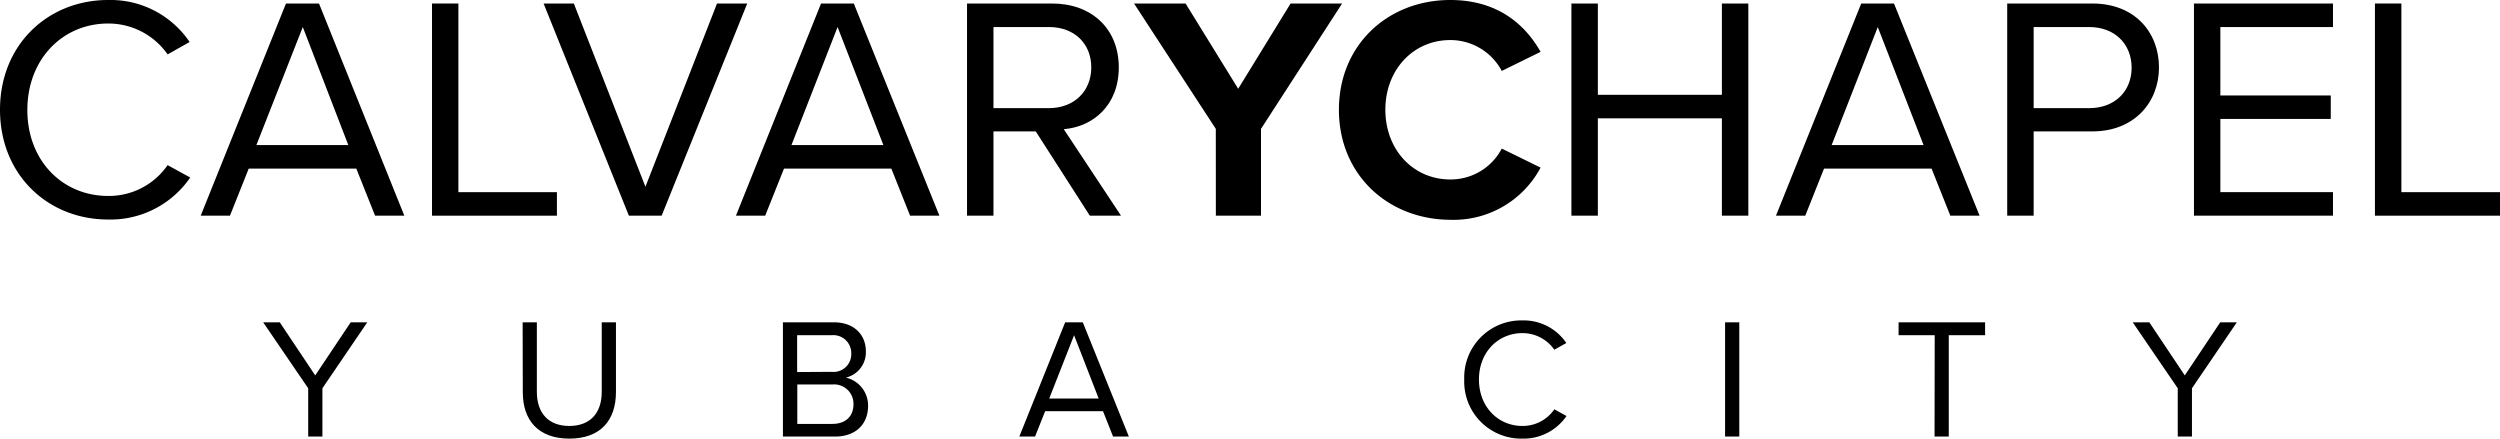
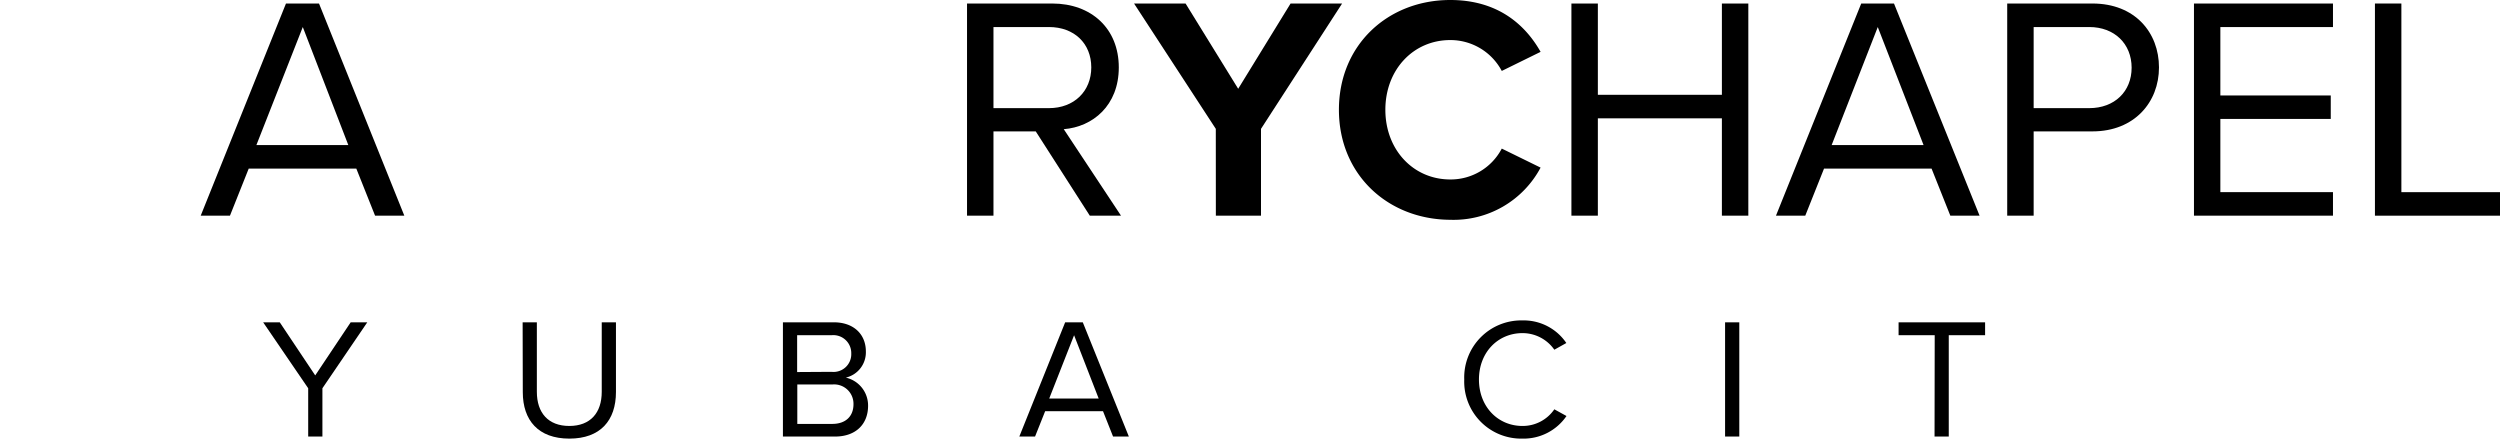
<svg xmlns="http://www.w3.org/2000/svg" viewBox="0 0 462.37 81.12">
  <g id="logo" style="fill:currentColor">
-     <path d="M0,20.3C0,8.24,8.88,0,20,0A17.65,17.65,0,0,1,35.07,7.77L31,10.06A13.35,13.35,0,0,0,20,4.35c-8.41,0-14.94,6.59-14.94,16S11.59,36.24,20,36.24a13.19,13.19,0,0,0,11-5.7l4.18,2.29A17.87,17.87,0,0,1,20,40.6C8.88,40.6,0,32.36,0,20.3Z" />
    <path d="M65.9,31.18H46l-3.47,8.71H37.12L52.89.65H59L74.78,39.89H69.37ZM47.42,26.83h17L56,5Z" />
-     <path d="M79.9.65h4.88V35.54H103v4.35H79.9Z" />
-     <path d="M100.54.65h5.59l13.24,33.89L132.61.65h5.59L122.37,39.89h-6.06Z" />
-     <path d="M164.85,31.18H145l-3.48,8.71h-5.41L151.85.65h6.06l15.83,39.24h-5.42Zm-18.47-4.35h17L154.91,5Z" />
    <path d="M191.56,24.3h-7.82V39.89h-4.89V.65h15.77c7.18,0,12.3,4.59,12.3,11.82,0,7.06-4.83,11-10.18,11.42l10.59,16h-5.77ZM194,5H183.74V20H194c4.65,0,7.83-3.12,7.83-7.54S198.68,5,194,5Z" />
    <path d="M224.86,23.83,209.74.65h9.53L229,16.42,238.69.65h9.53l-15,23.18V39.89h-8.35Z" />
    <path d="M247.63,20.3c0-12.06,9.12-20.3,20.59-20.3,8.94,0,13.95,4.71,16.71,9.59l-7.18,3.53a10.75,10.75,0,0,0-9.53-5.71c-6.83,0-12,5.48-12,12.89s5.17,12.89,12,12.89a10.66,10.66,0,0,0,9.53-5.71L284.93,31a18.22,18.22,0,0,1-16.71,9.65C256.75,40.6,247.63,32.36,247.63,20.3Z" />
    <path d="M318.46,21.89H295.52v18h-4.89V.65h4.89V17.53h22.94V.65h4.89V39.89h-4.89Z" />
    <path d="M357.24,31.18H337.35l-3.47,8.71h-5.42L344.23.65h6.06l15.83,39.24h-5.41Zm-18.48-4.35h17L347.29,5Z" />
    <path d="M371.23.65H387c7.89,0,12.3,5.41,12.3,11.82S394.77,24.3,387,24.3H376.12V39.89h-4.89ZM386.41,5H376.12V20h10.29c4.65,0,7.83-3.06,7.83-7.48S391.06,5,386.41,5Z" />
    <path d="M405.77.65h25.71V5H410.65V17.65h20.42V22H410.65V35.54h20.83v4.35H405.77Z" />
    <path d="M439.24.65h4.89V35.54h18.24v4.35H439.24Z" />
    <path d="M57,71.81l-8.33-12.2h3.07l6.56,9.82,6.56-9.82h3.07l-8.3,12.2v8.93H57Z" />
    <path d="M96.66,59.61h2.63V72.47c0,3.87,2.09,6.31,6,6.31s6-2.44,6-6.31V59.61h2.63V72.5c0,5.26-2.88,8.62-8.62,8.62s-8.61-3.39-8.61-8.58Z" />
    <path d="M144.8,59.61h9.41c3.68,0,5.93,2.22,5.93,5.39a4.8,4.8,0,0,1-3.71,4.84,5.28,5.28,0,0,1,4.12,5.2c0,3.39-2.25,5.7-6.12,5.7H144.8Zm9,9.16a3.28,3.28,0,0,0,3.64-3.39A3.32,3.32,0,0,0,153.77,62h-6.34v6.81Zm.13,9.63c2.47,0,3.92-1.4,3.92-3.65a3.58,3.58,0,0,0-3.92-3.64h-6.47V78.4Z" />
    <path d="M204,76.05H193.3l-1.87,4.69h-2.91L197,59.61h3.26l8.52,21.13h-2.92Zm-9.95-2.34h9.15L198.65,62Z" />
    <path d="M270.81,70.19a10.55,10.55,0,0,1,10.77-10.93,9.52,9.52,0,0,1,8.11,4.18l-2.22,1.24a7.17,7.17,0,0,0-5.89-3.07c-4.53,0-8.05,3.54-8.05,8.58s3.52,8.59,8.05,8.59a7.08,7.08,0,0,0,5.89-3.08l2.25,1.24a9.6,9.6,0,0,1-8.14,4.18A10.54,10.54,0,0,1,270.81,70.19Z" />
    <path d="M319.05,59.61h2.63V80.74h-2.63Z" />
    <path d="M357.82,62h-6.68V59.61h16V62h-6.72V80.74h-2.63Z" />
-     <path d="M402.77,71.81l-8.33-12.2h3.07l6.56,9.82,6.56-9.82h3.07l-8.3,12.2v8.93h-2.63Z" />
  </g>
</svg>